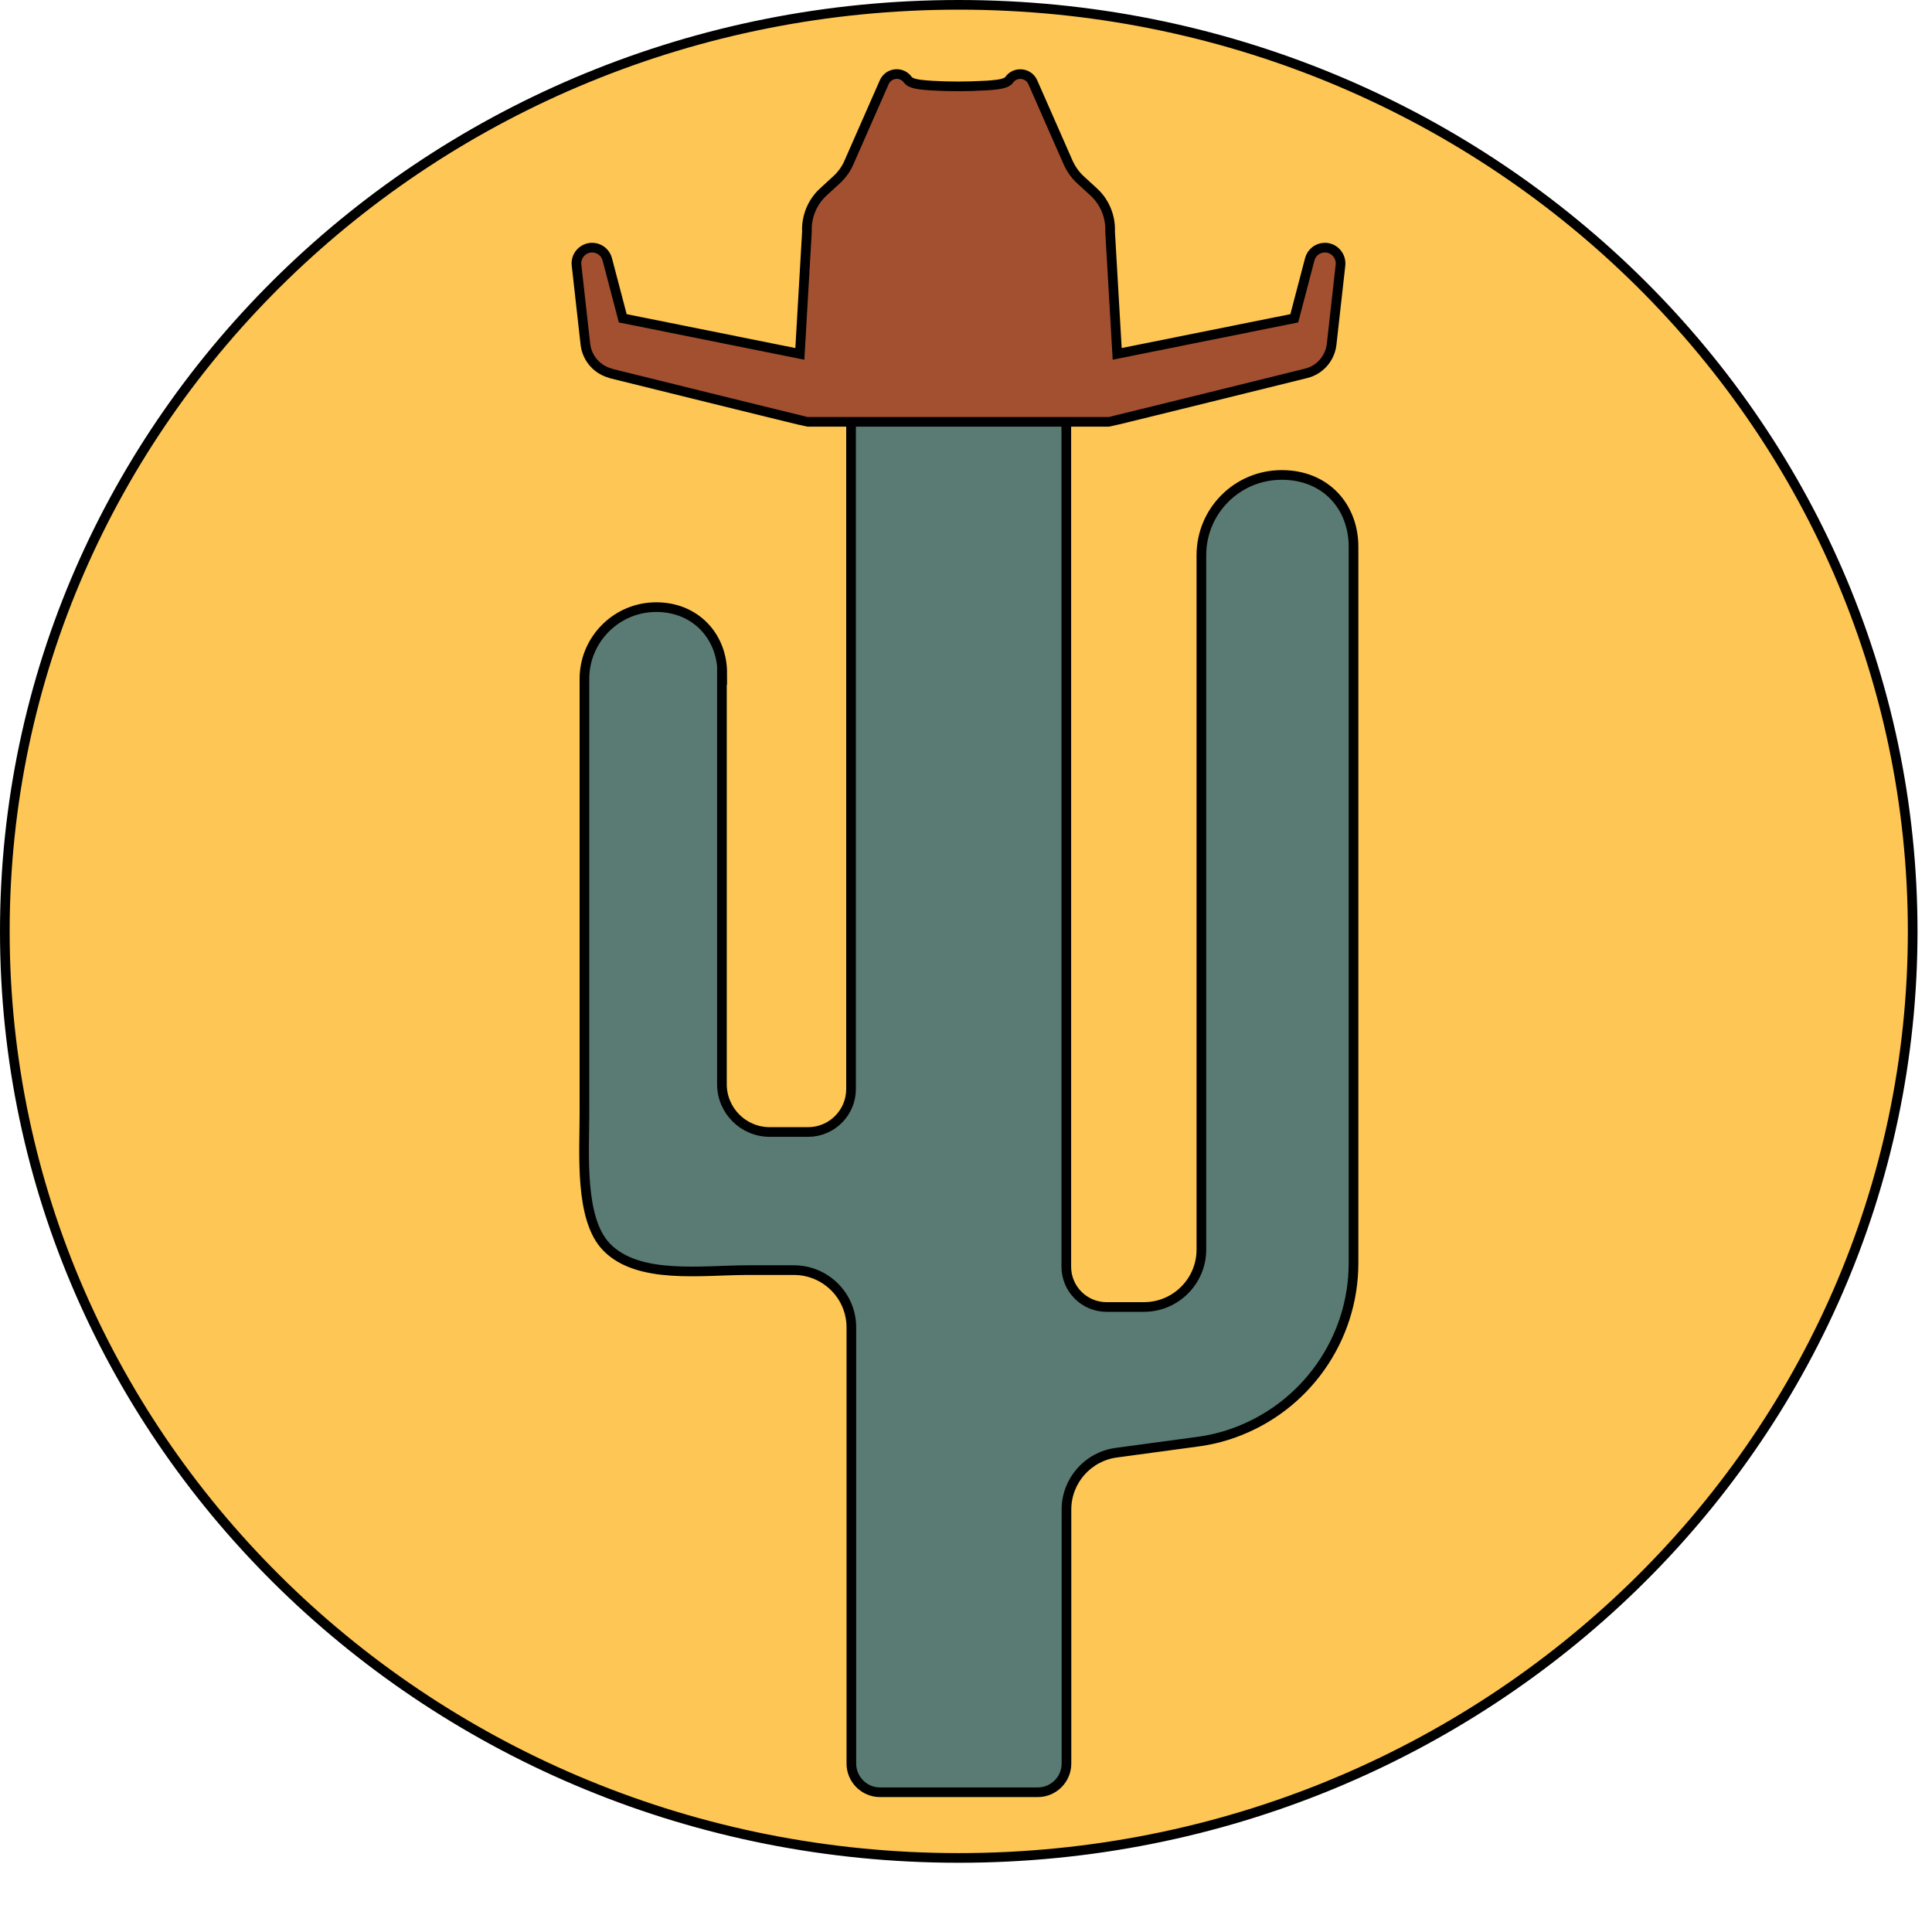
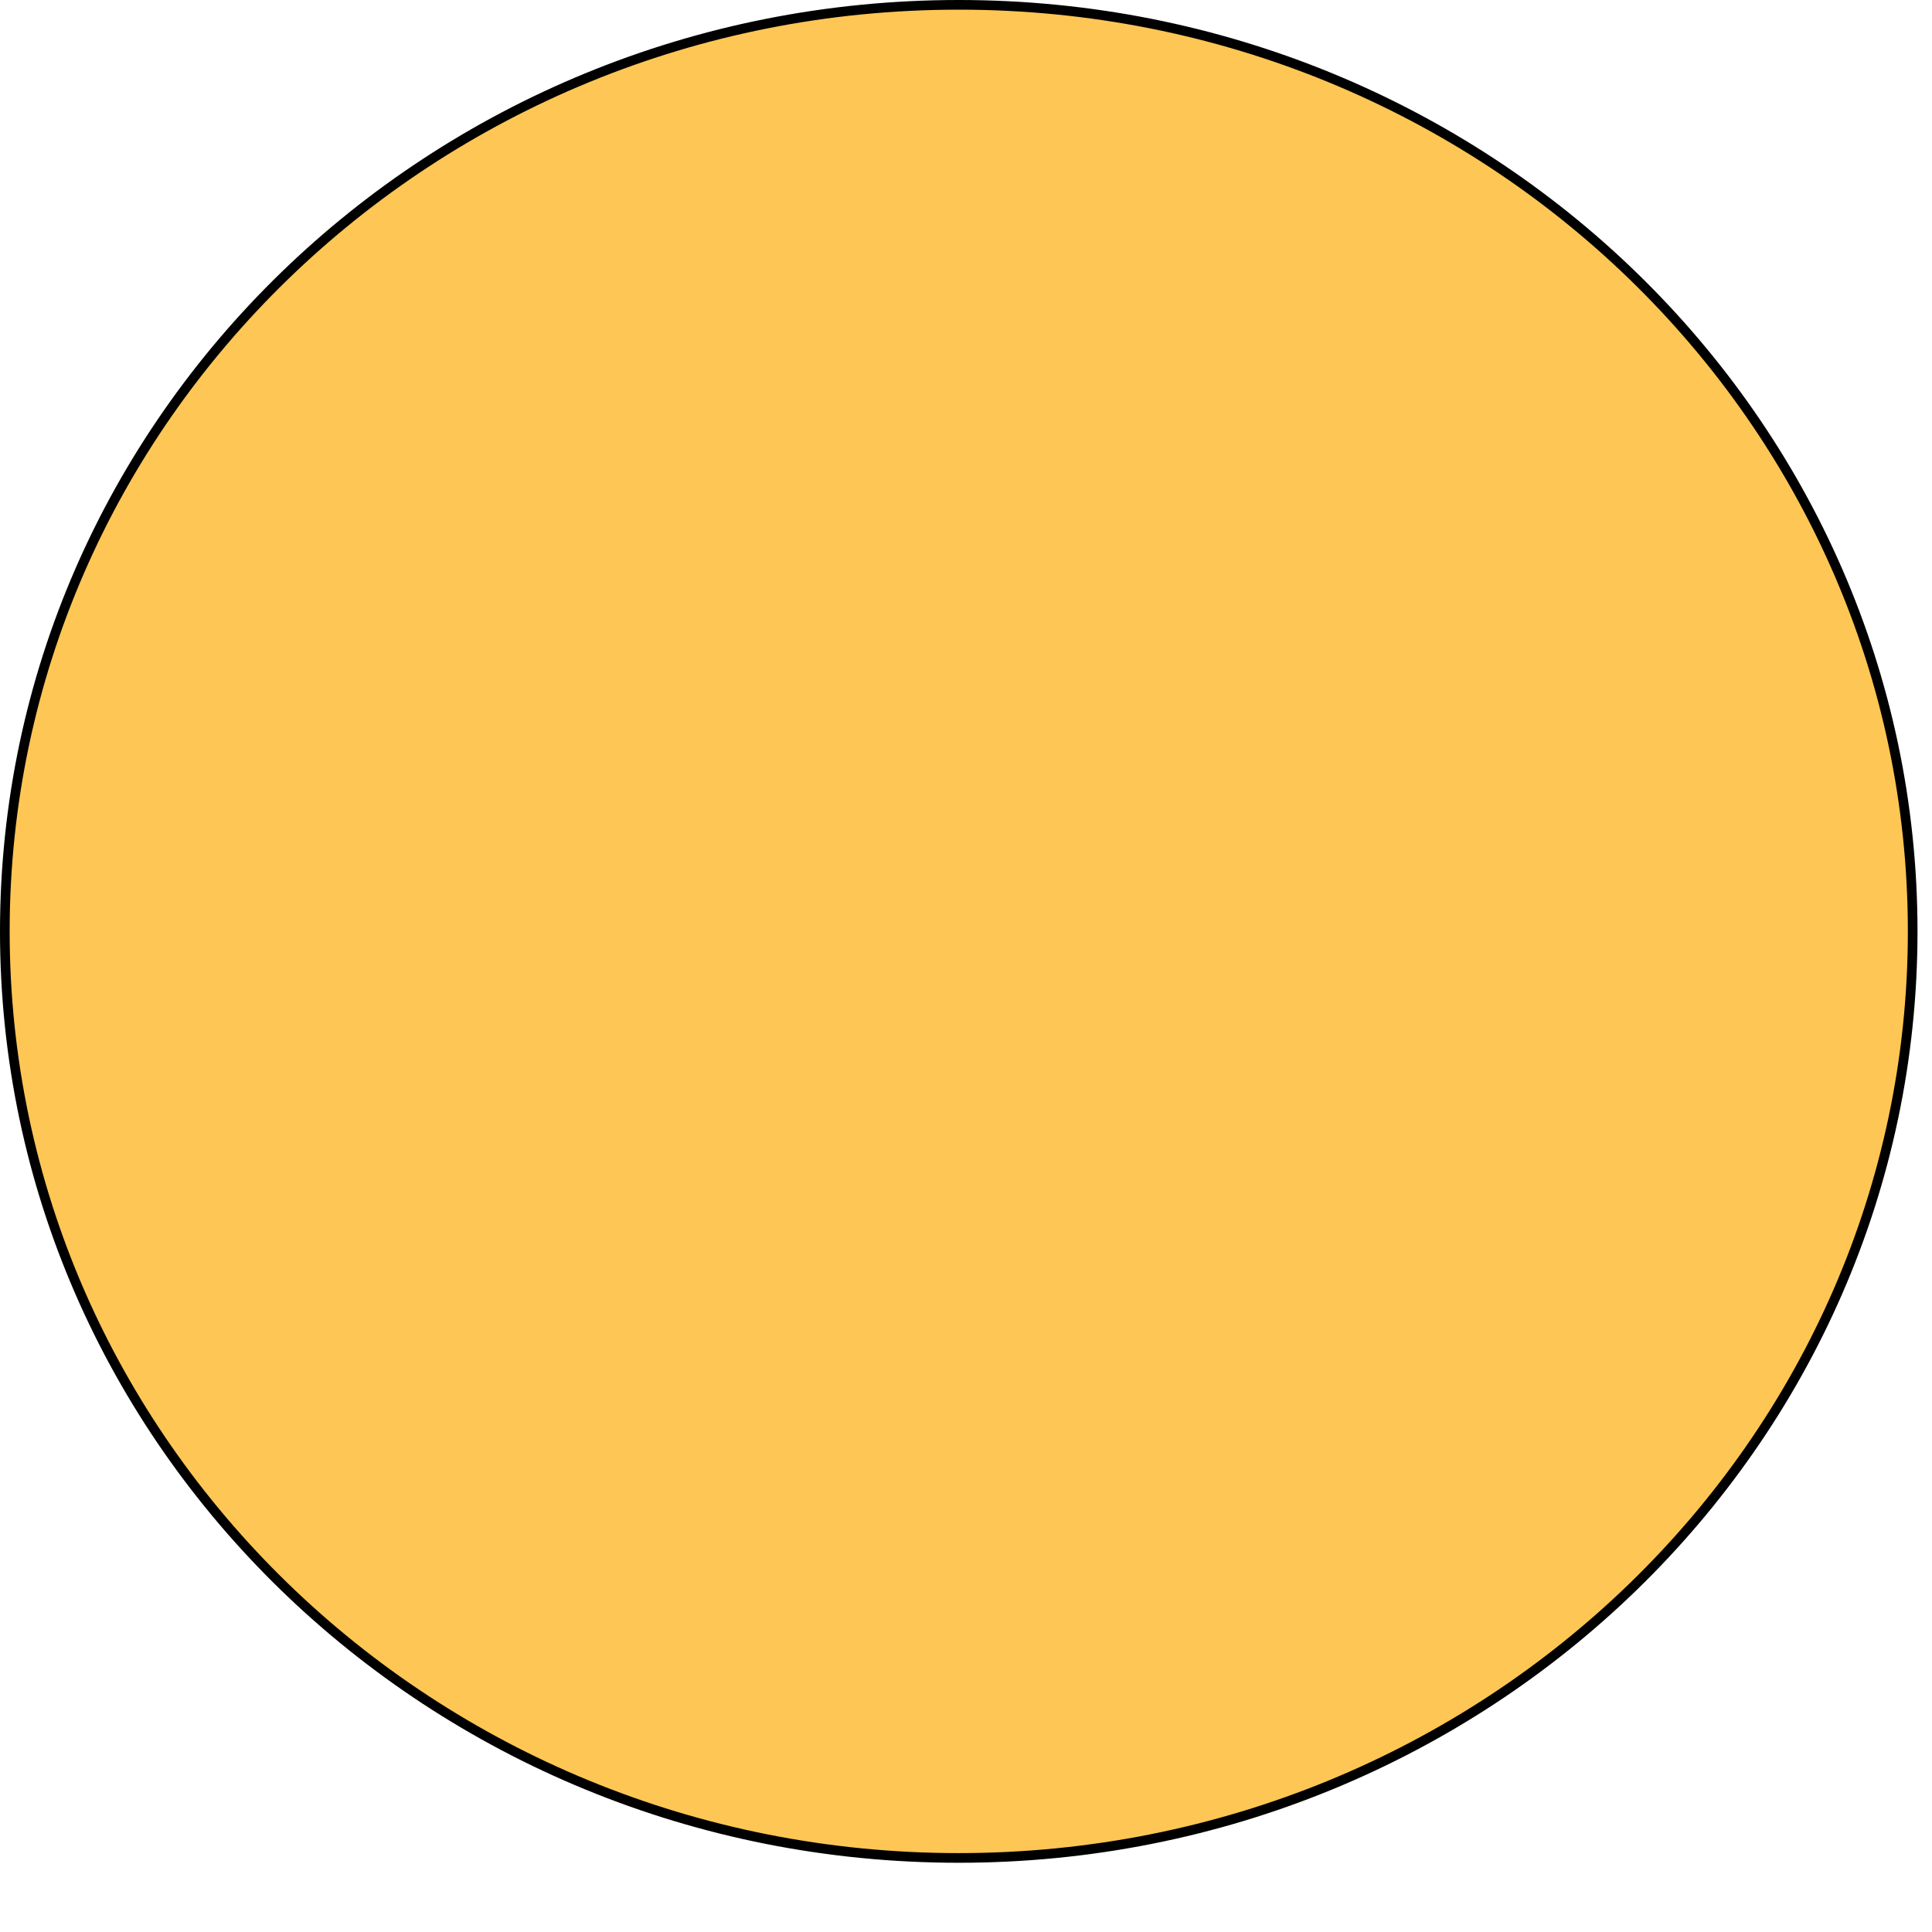
<svg xmlns="http://www.w3.org/2000/svg" id="Layer_1" data-name="Layer 1" version="1.1" viewBox="0 0 1200 1200">
  <defs>
    <style>
      .logo-cls-1 {
        display: none;
        fill: none;
      }

      .logo-cls-1, .logo-cls-2, .logo-cls-3, .logo-cls-4 {
        stroke: #000;
        stroke-width: 6px;
      }

      .logo-cls-2 {
        fill: #597b73;
      }

      .logo-cls-3 {
        fill: #fec654;
      }

      .logo-cls-4 {
        fill: #a35030;
      }
    </style>
  </defs>
  <path class="logo-cls-3" d="M1188,578.5c0,317.8-265.2,575.5-592.5,575.5S3,896.3,3,578.5,268.2,3,595.5,3s592.5,257.7,592.5,575.5Z" />
-   <path class="logo-cls-2" d="M448.4,417.9v255.5c0,16.4,13.3,29.7,29.7,29.7h23.8c14.8,0,26.7-12,26.7-26.7V184.4c0-34.5,27.9-62.4,62.4-62.4s71.3,31.9,71.3,71.3v593.5c0,13.8,11.2,25,25,25h23.2c19.7,0,35.7-16,35.7-35.6v-431.3c0-27.6,22.3-49.9,49.9-49.9s44.6,20,44.6,44.6v444.9c0,47.4-29.9,89.7-74.6,105.6-7.3,2.6-14.8,4.4-22.5,5.4l-50.3,6.8c-17.7,2.4-30.9,17.5-30.9,35.3v157.8c0,9.8-8,17.8-17.8,17.8h-98c-9.8,0-17.8-8-17.8-17.8v-270.9c0-19.7-16-35.6-35.7-35.6h-28.8c-28.3,0-67.9,6-87.6-14.4-16.8-17.3-13.7-58-13.7-82.1v-270.7c0-24.6,20-44.6,44.6-44.6s41,18.4,41,41h0Z" />
-   <path class="logo-cls-1" d="M409.4,376.9c-24.6,0-44.6,20-44.6,44.6v322.2c0,24.9,20.1,45,45,45h12M409.4,376.9c-24.6,0-44.6,20-44.6,44.6v270.7c0,24.2-3.1,64.8,13.7,82.1,19.7,20.3,59.3,14.4,87.6,14.4h28.8c19.7,0,35.7,16,35.7,35.6v270.9c0,9.8,8,17.8,17.8,17.8h98c9.8,0,17.8-8,17.8-17.8v-157.8c0-17.8,13.2-32.9,30.9-35.3l50.3-6.8c7.7-1,15.2-2.8,22.5-5.4,44.7-15.8,74.6-58.1,74.6-105.6v-444.9c0-24.6-20-44.6-44.6-44.6M409.4,376.9c22.6,0,41,18.4,41,41v255.5c0,16.4,13.3,29.7,29.7,29.7h23.8c14.8,0,26.7-12,26.7-26.7V184.4c0-34.5,27.9-62.4,62.4-62.4s71.3,31.9,71.3,71.3v593.5c0,13.8,11.2,25,25,25h23.2c19.7,0,35.7-16,35.7-35.6v-431.3c0-27.6,22.3-49.9,49.9-49.9M798,294.9c24.6,0,44.6,20,44.6,44.6v453.3c0,42.4-26.7,80.1-66.6,94.3l-18.9,6.7" />
-   <path class="logo-cls-4" d="M379.5,231.9c-8.5-2.1-14.9-9.3-15.9-18.1l-5.5-49.1c-.7-5.8,3.9-10.9,9.7-10.9,4.4,0,8.3,3,9.4,7.3l9.6,36.6,110,22.1,4.4-75.9c-.4-9.3,3.3-18.4,10.2-24.7l8.4-7.7c3.2-3,5.8-6.6,7.5-10.6l21.9-49.8c2.7-6.1,10.9-6.9,14.7-1.5,1.5,2.1,6,2.9,11.1,3.3,1.5.1,2.9.2,4.2.3,10.5.6,21.2.6,31.7,0,1.5,0,3.1-.2,4.8-.3,5.2-.4,9.7-1.2,11.1-3.3,3.8-5.4,12.1-4.5,14.7,1.5l21.9,49.8c1.8,4,4.3,7.6,7.5,10.6l8.4,7.7c6.9,6.3,10.6,15.4,10.2,24.7l4.4,75.9,110-22.1,9.6-36.6c1.1-4.3,5-7.3,9.4-7.3,5.8,0,10.3,5.1,9.7,10.9l-5.5,49.1c-1,8.8-7.3,16-15.9,18.1,0,0-121.5,30.1-122.4,30.1h-187.3c-.9,0-122.4-30.1-122.4-30.1Z" />
-   <path class="logo-cls-1" d="M389.8,197.8l-9.6-36.6c-1.1-4.3-5-7.3-9.4-7.3-5.8,0-10.3,5.1-9.7,10.9l5.5,49.1c1,8.8,7.3,16,15.9,18.1l119.9,29.7c.8.2,1.7.3,2.5.3h187.3c.9,0,1.7-.1,2.5-.3l119.9-29.7c8.5-2.1,14.9-9.3,15.9-18.1l5.5-49.1c.7-5.8-3.9-10.9-9.7-10.9-4.4,0-8.3,3-9.4,7.3l-9.6,36.6M389.8,197.8h-2.4c0,0-.5,0-.5,0h2.9ZM389.8,197.8l110,22.1,4.4-75.9c-.4-9.3,3.3-18.4,10.2-24.7l8.4-7.7c3.2-3,5.8-6.6,7.5-10.6l21.9-49.8c2.7-6.1,10.9-6.9,14.7-1.5,1.5,2.1,6,2.9,11.1,3.3,1.5.1,2.9.2,4.2.3,10.5.6,21.2.6,31.7,0,1.5,0,3.1-.2,4.8-.3,5.2-.4,9.7-1.2,11.1-3.3,3.8-5.4,12.1-4.5,14.7,1.5l21.9,49.8c1.8,4,4.3,7.6,7.5,10.6l8.4,7.7c6.9,6.3,10.6,15.4,10.2,24.7l4.4,75.9,110-22.1M807.2,197.8h-2.5c0,0,.5,0,.5,0h1.9Z" />
</svg>